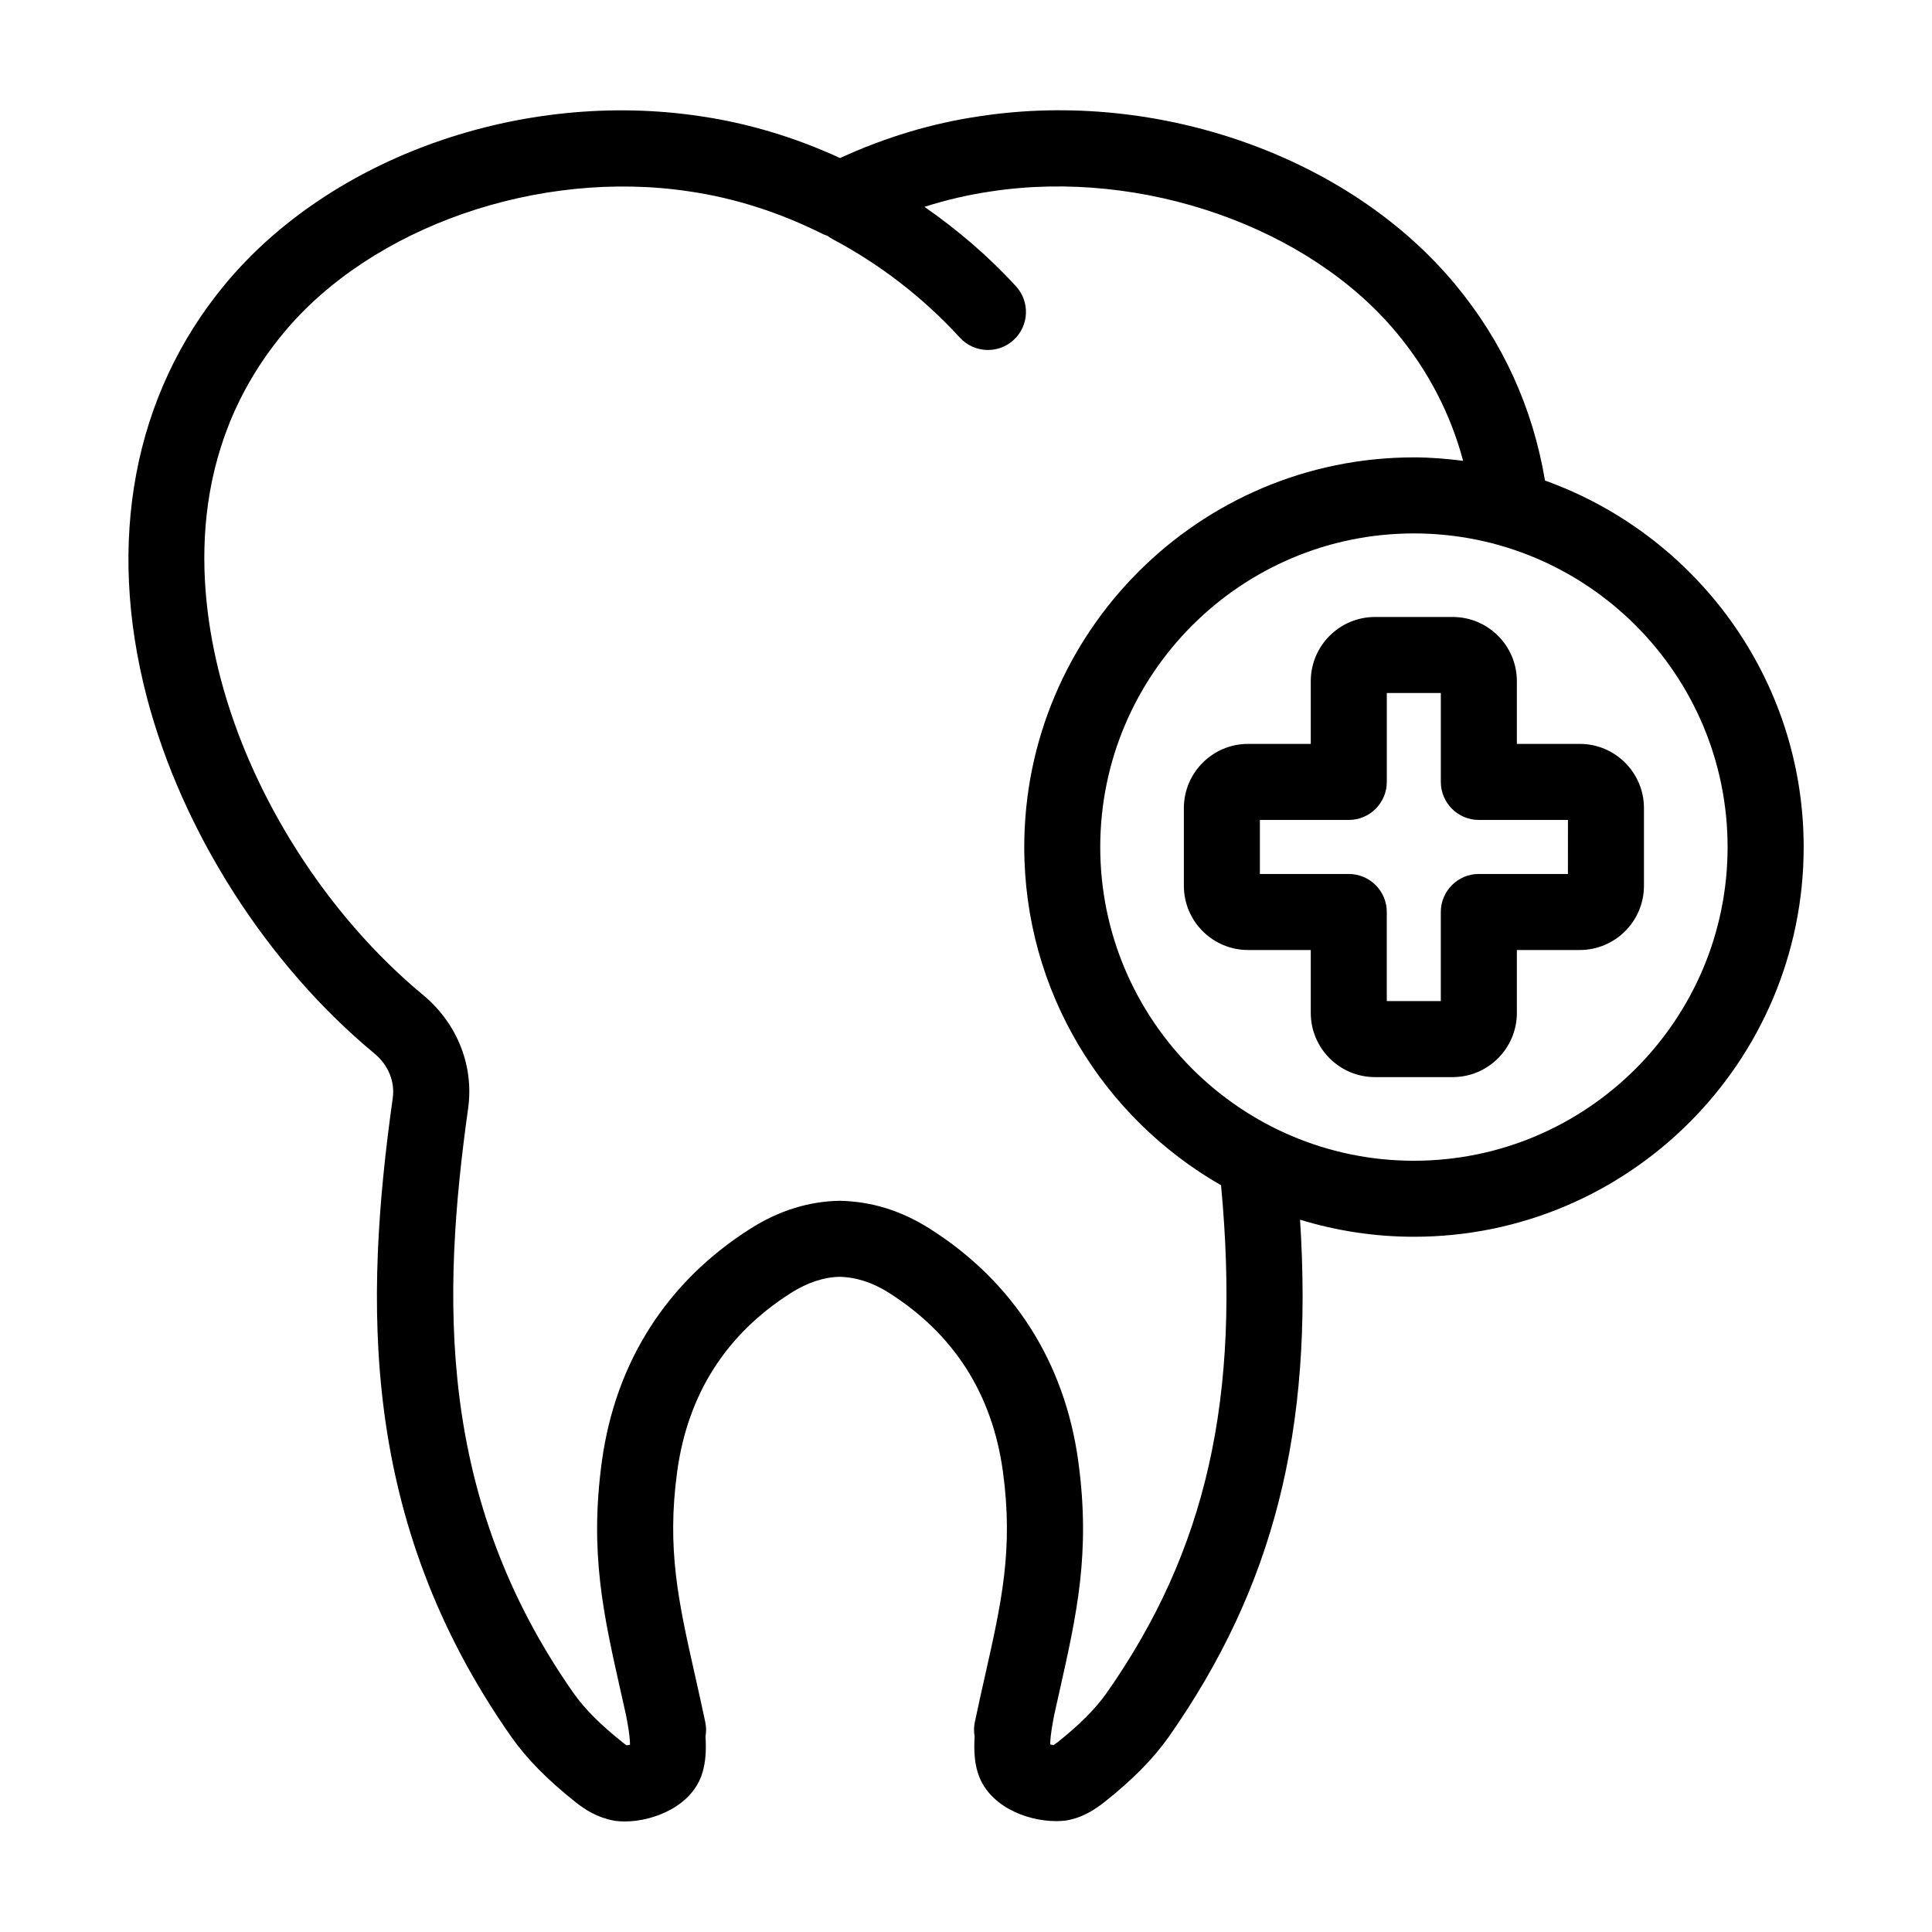
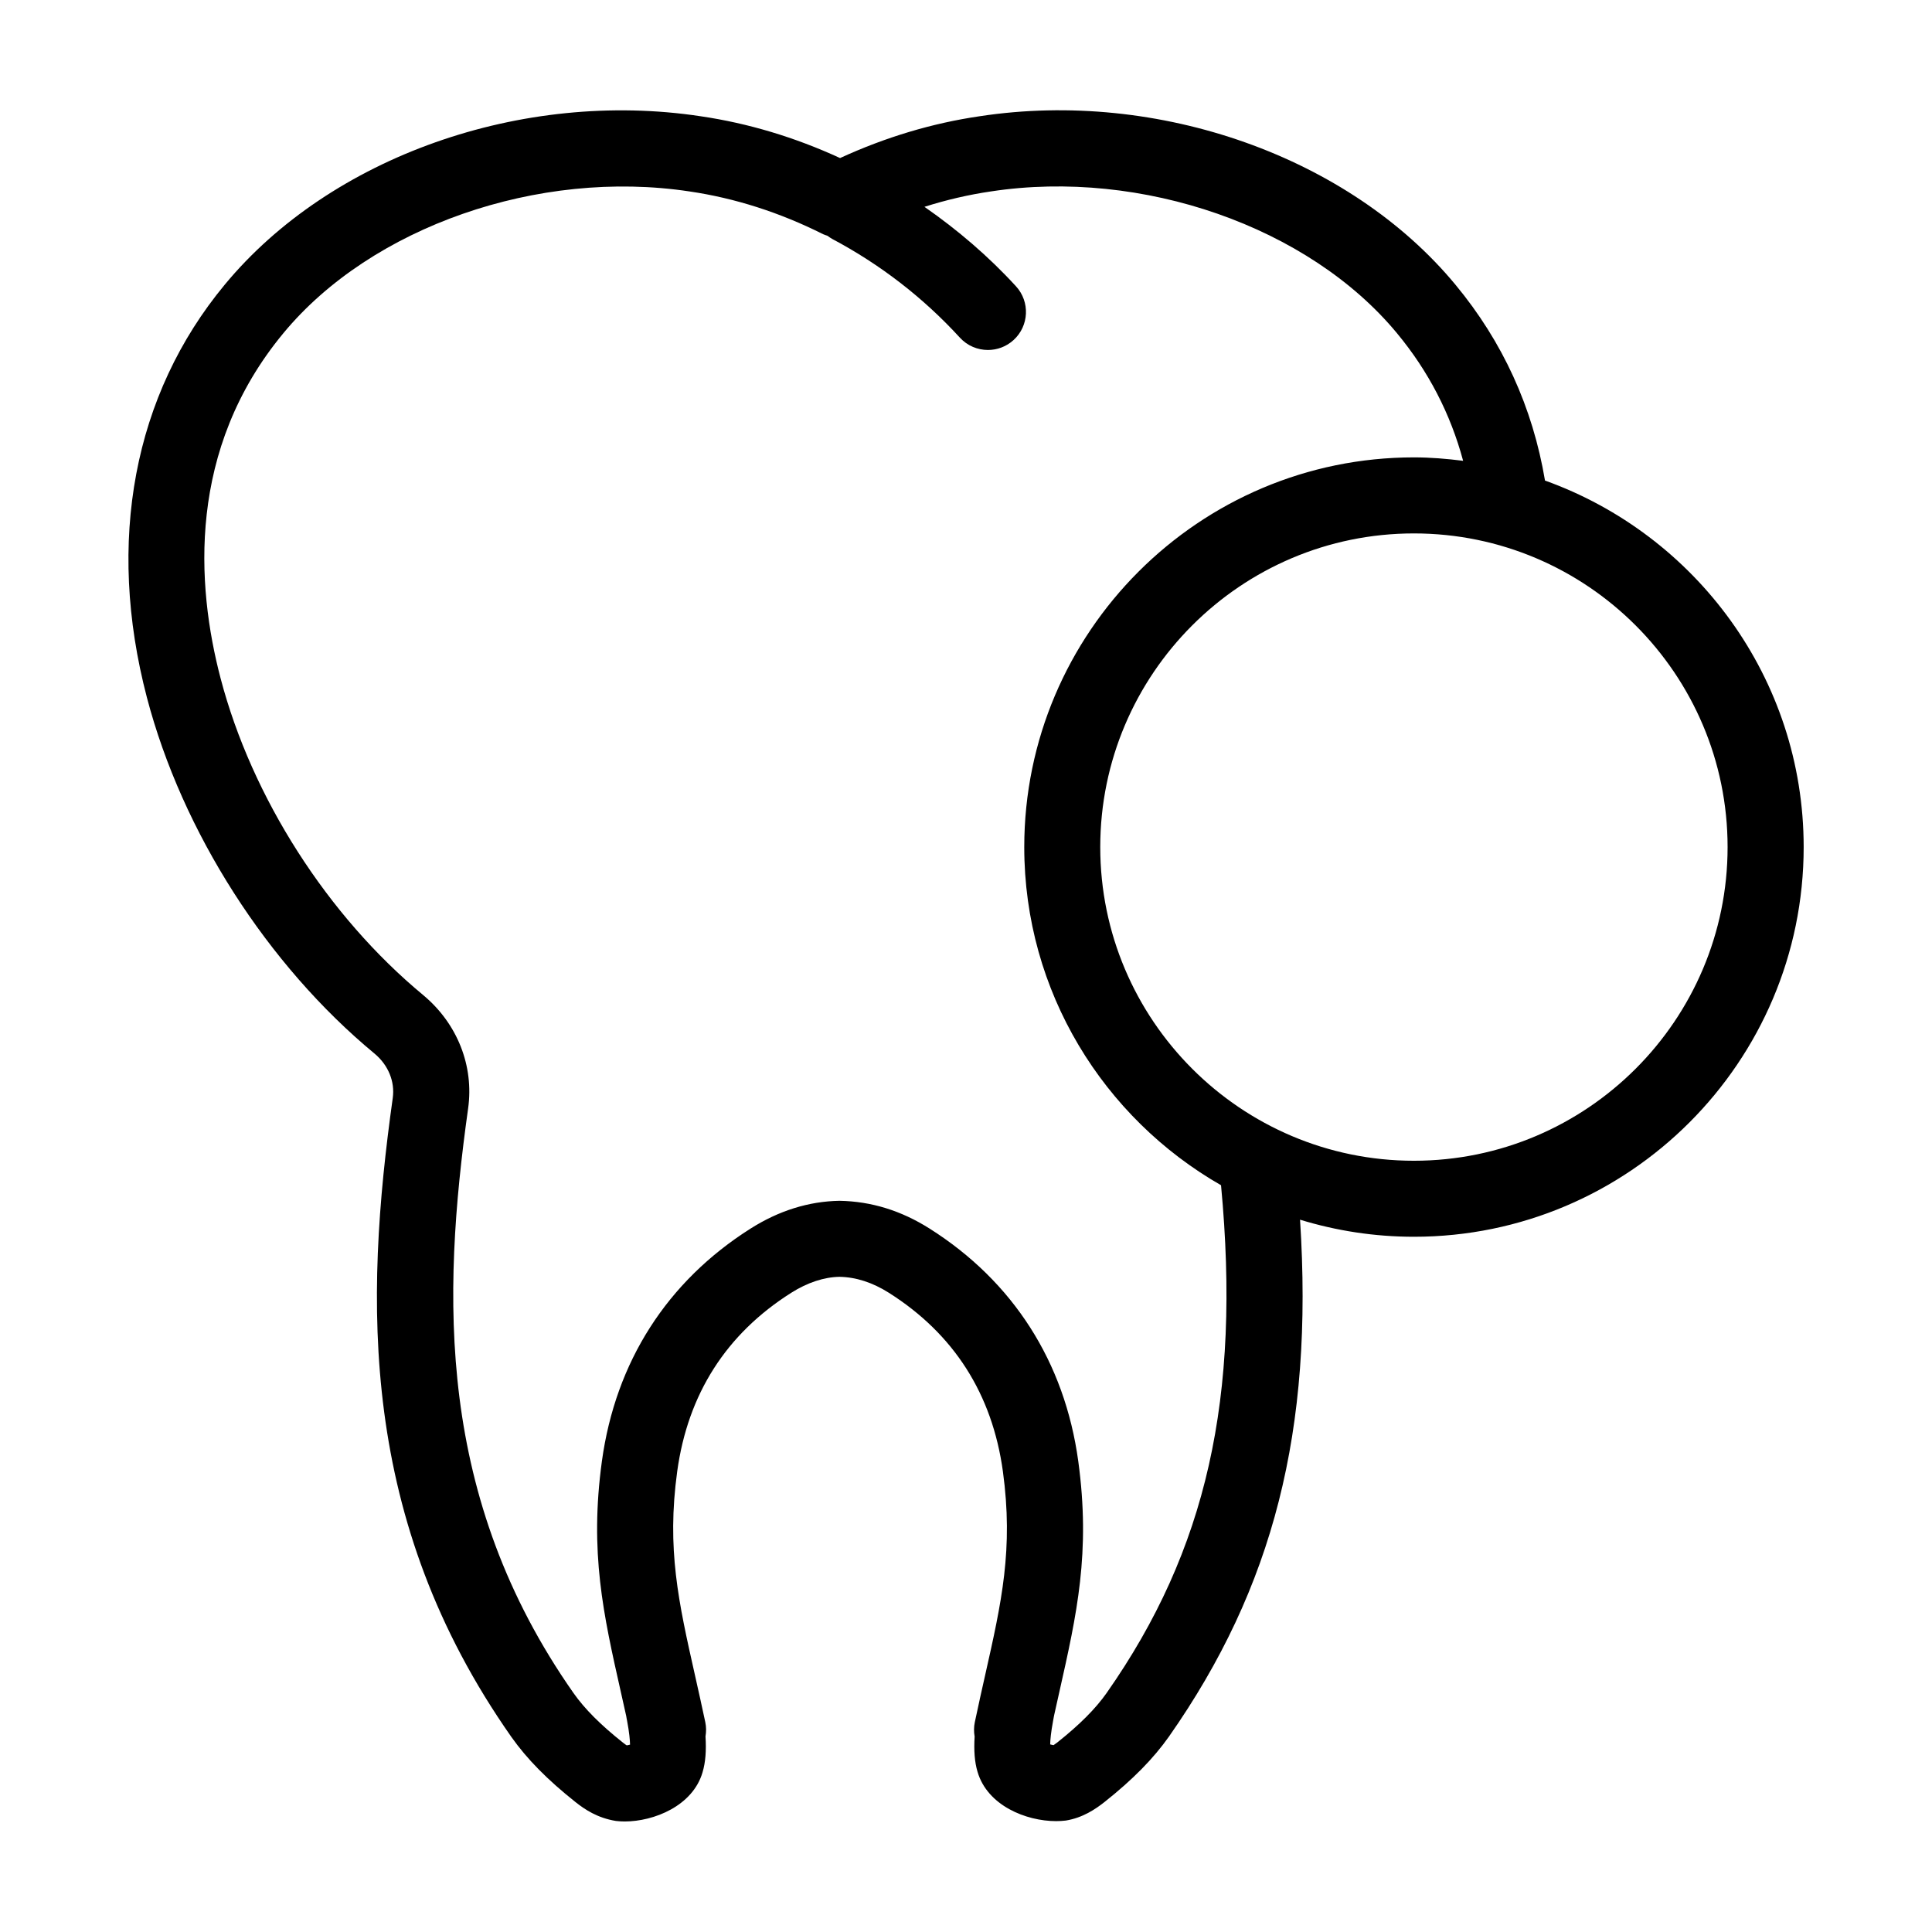
<svg xmlns="http://www.w3.org/2000/svg" fill="#000000" width="800px" height="800px" version="1.1" viewBox="144 144 512 512">
  <g>
    <path d="m553.44 271.35c-3.25-19.336-11.191-36.777-23.723-51.891-28.051-33.91-78.742-51.883-126.11-44.652-12.555 1.832-24.969 5.562-36.98 11.078-12.004-5.523-24.414-9.238-36.926-11.074-47.414-7.184-98.113 10.734-126.15 44.641-24.156 29.156-31.469 68.023-20.609 109.43 9.332 35.543 31.902 70.832 60.348 94.359 3.606 3.012 5.402 7.394 4.797 11.723-7.551 53.918-8.973 111.75 31.422 169.33 4.137 5.856 9.547 11.352 17.043 17.305 2.402 1.898 5.742 4.172 10.66 4.969 0.746 0.09 1.531 0.137 2.348 0.137 7.703 0 18.02-4.106 20.617-13.012 0.801-2.66 1.027-5.789 0.789-9.531 0.207-1.219 0.215-2.492-0.055-3.773-0.402-1.914-0.805-3.758-1.211-5.582 0-0.012-0.004-0.023-0.004-0.035-0.02-0.109-0.047-0.203-0.066-0.297-0.488-2.223-0.977-4.387-1.449-6.5-4.367-19.418-7.527-33.441-4.715-54.027 2.82-20.516 12.988-36.445 30.223-47.348 4.316-2.734 8.727-4.156 12.762-4.231 4.379 0.074 8.785 1.496 13.109 4.231 17.234 10.902 27.402 26.832 30.219 47.34 2.812 20.602-0.344 34.625-4.715 54.043-0.43 1.91-0.871 3.871-1.316 5.879-0.016 0.086-0.051 0.16-0.059 0.246-0.023 0.117-0.047 0.23-0.066 0.348-0.43 1.93-0.855 3.894-1.285 5.93-0.273 1.301-0.266 2.59-0.051 3.82-0.227 3.688-0.004 6.766 0.77 9.332 2.606 8.953 12.848 13.078 20.836 13.078 0.883 0 1.738-0.055 2.555-0.152 4.504-0.734 7.844-3.008 10.289-4.934 7.481-5.945 12.891-11.438 17.051-17.32 27.676-39.504 38.352-81.199 34.738-136.98 9.551 2.926 19.684 4.523 30.188 4.523 56.949 0 103.28-46.332 103.28-103.28-0.012-44.734-28.668-82.82-68.555-97.125zm-116.14 321.27c-2.996 4.246-7.164 8.418-13.062 13.113-0.5 0.387-0.828 0.621-1.031 0.75-0.277-0.039-0.59-0.109-0.898-0.203 0.023-1.195 0.195-3.18 0.781-6.297 0.047-0.238 0.156-0.781 0.188-1.023 0.047-0.211 0.07-0.324 0.098-0.484 0.457-2.074 0.91-4.098 1.355-6.066 4.648-20.672 8.324-36.988 5.019-61.199-3.613-26.293-17.234-47.605-39.414-61.637-7.492-4.734-15.41-7.211-23.879-7.352-8.125 0.141-16.047 2.613-23.531 7.352-22.168 14.031-35.797 35.348-39.414 61.645-3.305 24.203 0.367 40.52 5.023 61.188 0.465 2.066 0.938 4.188 1.422 6.363 0.031 0.23 0.07 0.465 0.117 0.691l0.117 0.586c0.586 3.113 0.754 5.094 0.781 6.297-0.309 0.09-0.621 0.16-0.883 0.195-0.203-0.125-0.523-0.348-1.008-0.734-5.934-4.715-10.098-8.887-13.078-13.109-36.363-51.848-34.926-105.11-27.945-154.94 1.582-11.266-2.84-22.477-11.863-30.016-25.352-20.973-45.445-52.371-53.734-83.98-6.488-24.727-8.871-60.668 16.641-91.465 23.332-28.203 67.598-43.629 107.65-37.559 12.004 1.762 23.91 5.566 35.379 11.324 0.367 0.18 0.762 0.277 1.145 0.414 0.398 0.293 0.797 0.59 1.246 0.832 12.746 6.758 24.141 15.562 33.859 26.172 1.988 2.172 4.707 3.269 7.438 3.269 2.43 0 4.867-0.875 6.801-2.644 4.106-3.754 4.387-10.133 0.629-14.234-7.285-7.957-15.457-14.934-24.258-21.059 5.812-1.844 11.699-3.215 17.617-4.082 40.012-6.102 84.273 9.359 107.61 37.578 8.348 10.062 14.199 21.398 17.527 33.812-4.277-0.539-8.602-0.91-13.023-0.91-56.945 0-103.28 46.332-103.28 103.28 0 38.34 21.043 71.793 52.148 89.613 5.301 56.254-3.836 96.762-30.293 134.52zm81.402-141.01c-45.836 0-83.125-37.285-83.125-83.125 0-45.836 37.285-83.125 83.125-83.125 45.836 0 83.129 37.285 83.129 83.125 0 45.836-37.289 83.125-83.129 83.125z" />
-     <path d="m562.66 341.14h-16.676v-16.625c0-9.375-7.629-17.008-17.004-17.008h-20.605c-9.375 0-17.008 7.633-17.008 17.008v16.625h-16.625c-9.375 0-17.004 7.633-17.004 17.008v20.605c0 9.375 7.629 17.008 17.004 17.008h16.625v16.676c0 9.375 7.633 17.008 17.008 17.008h20.605c9.375 0 17.004-7.633 17.004-17.008v-16.676h16.676c9.375 0 17.004-7.633 17.004-17.008v-20.605c0.004-9.375-7.629-17.008-17.004-17.008zm-3.144 34.469h-23.609c-5.562 0-10.078 4.516-10.078 10.078v23.609h-14.316v-23.609c0-5.562-4.516-10.078-10.078-10.078h-23.551v-14.316h23.555c5.562 0 10.078-4.516 10.078-10.078v-23.559h14.316v23.559c0 5.562 4.516 10.078 10.078 10.078h23.609z" />
  </g>
</svg>